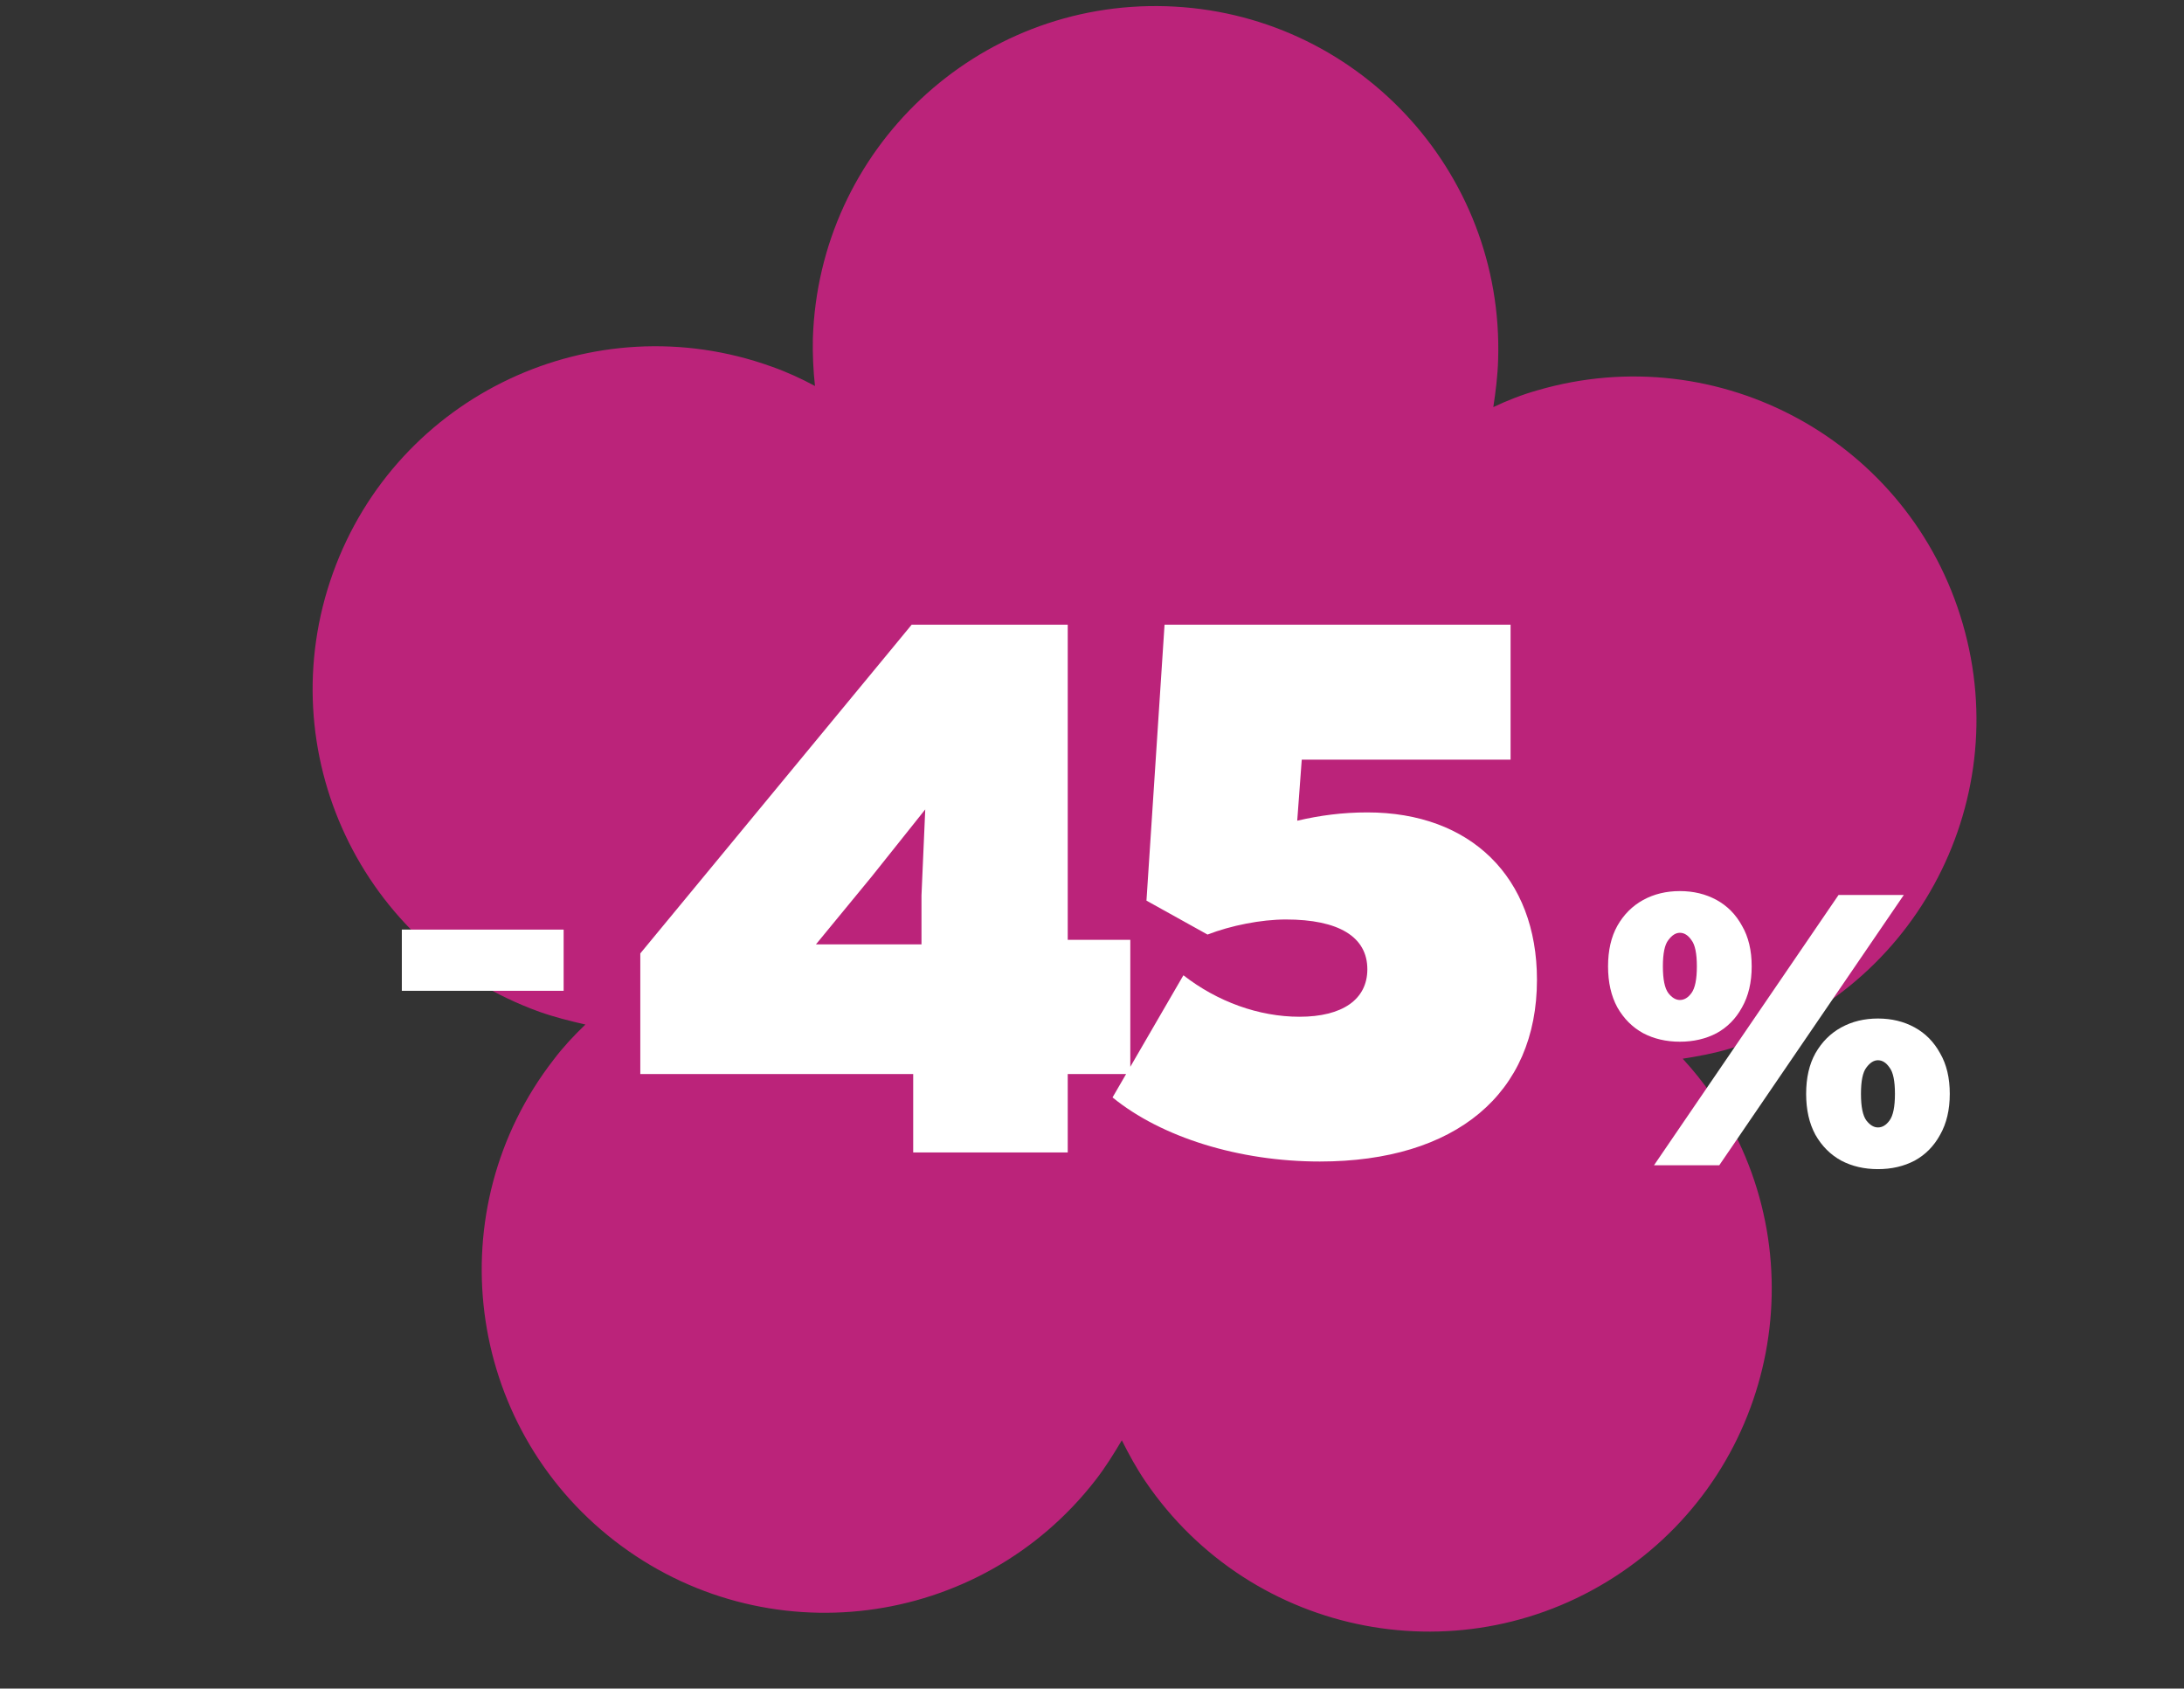
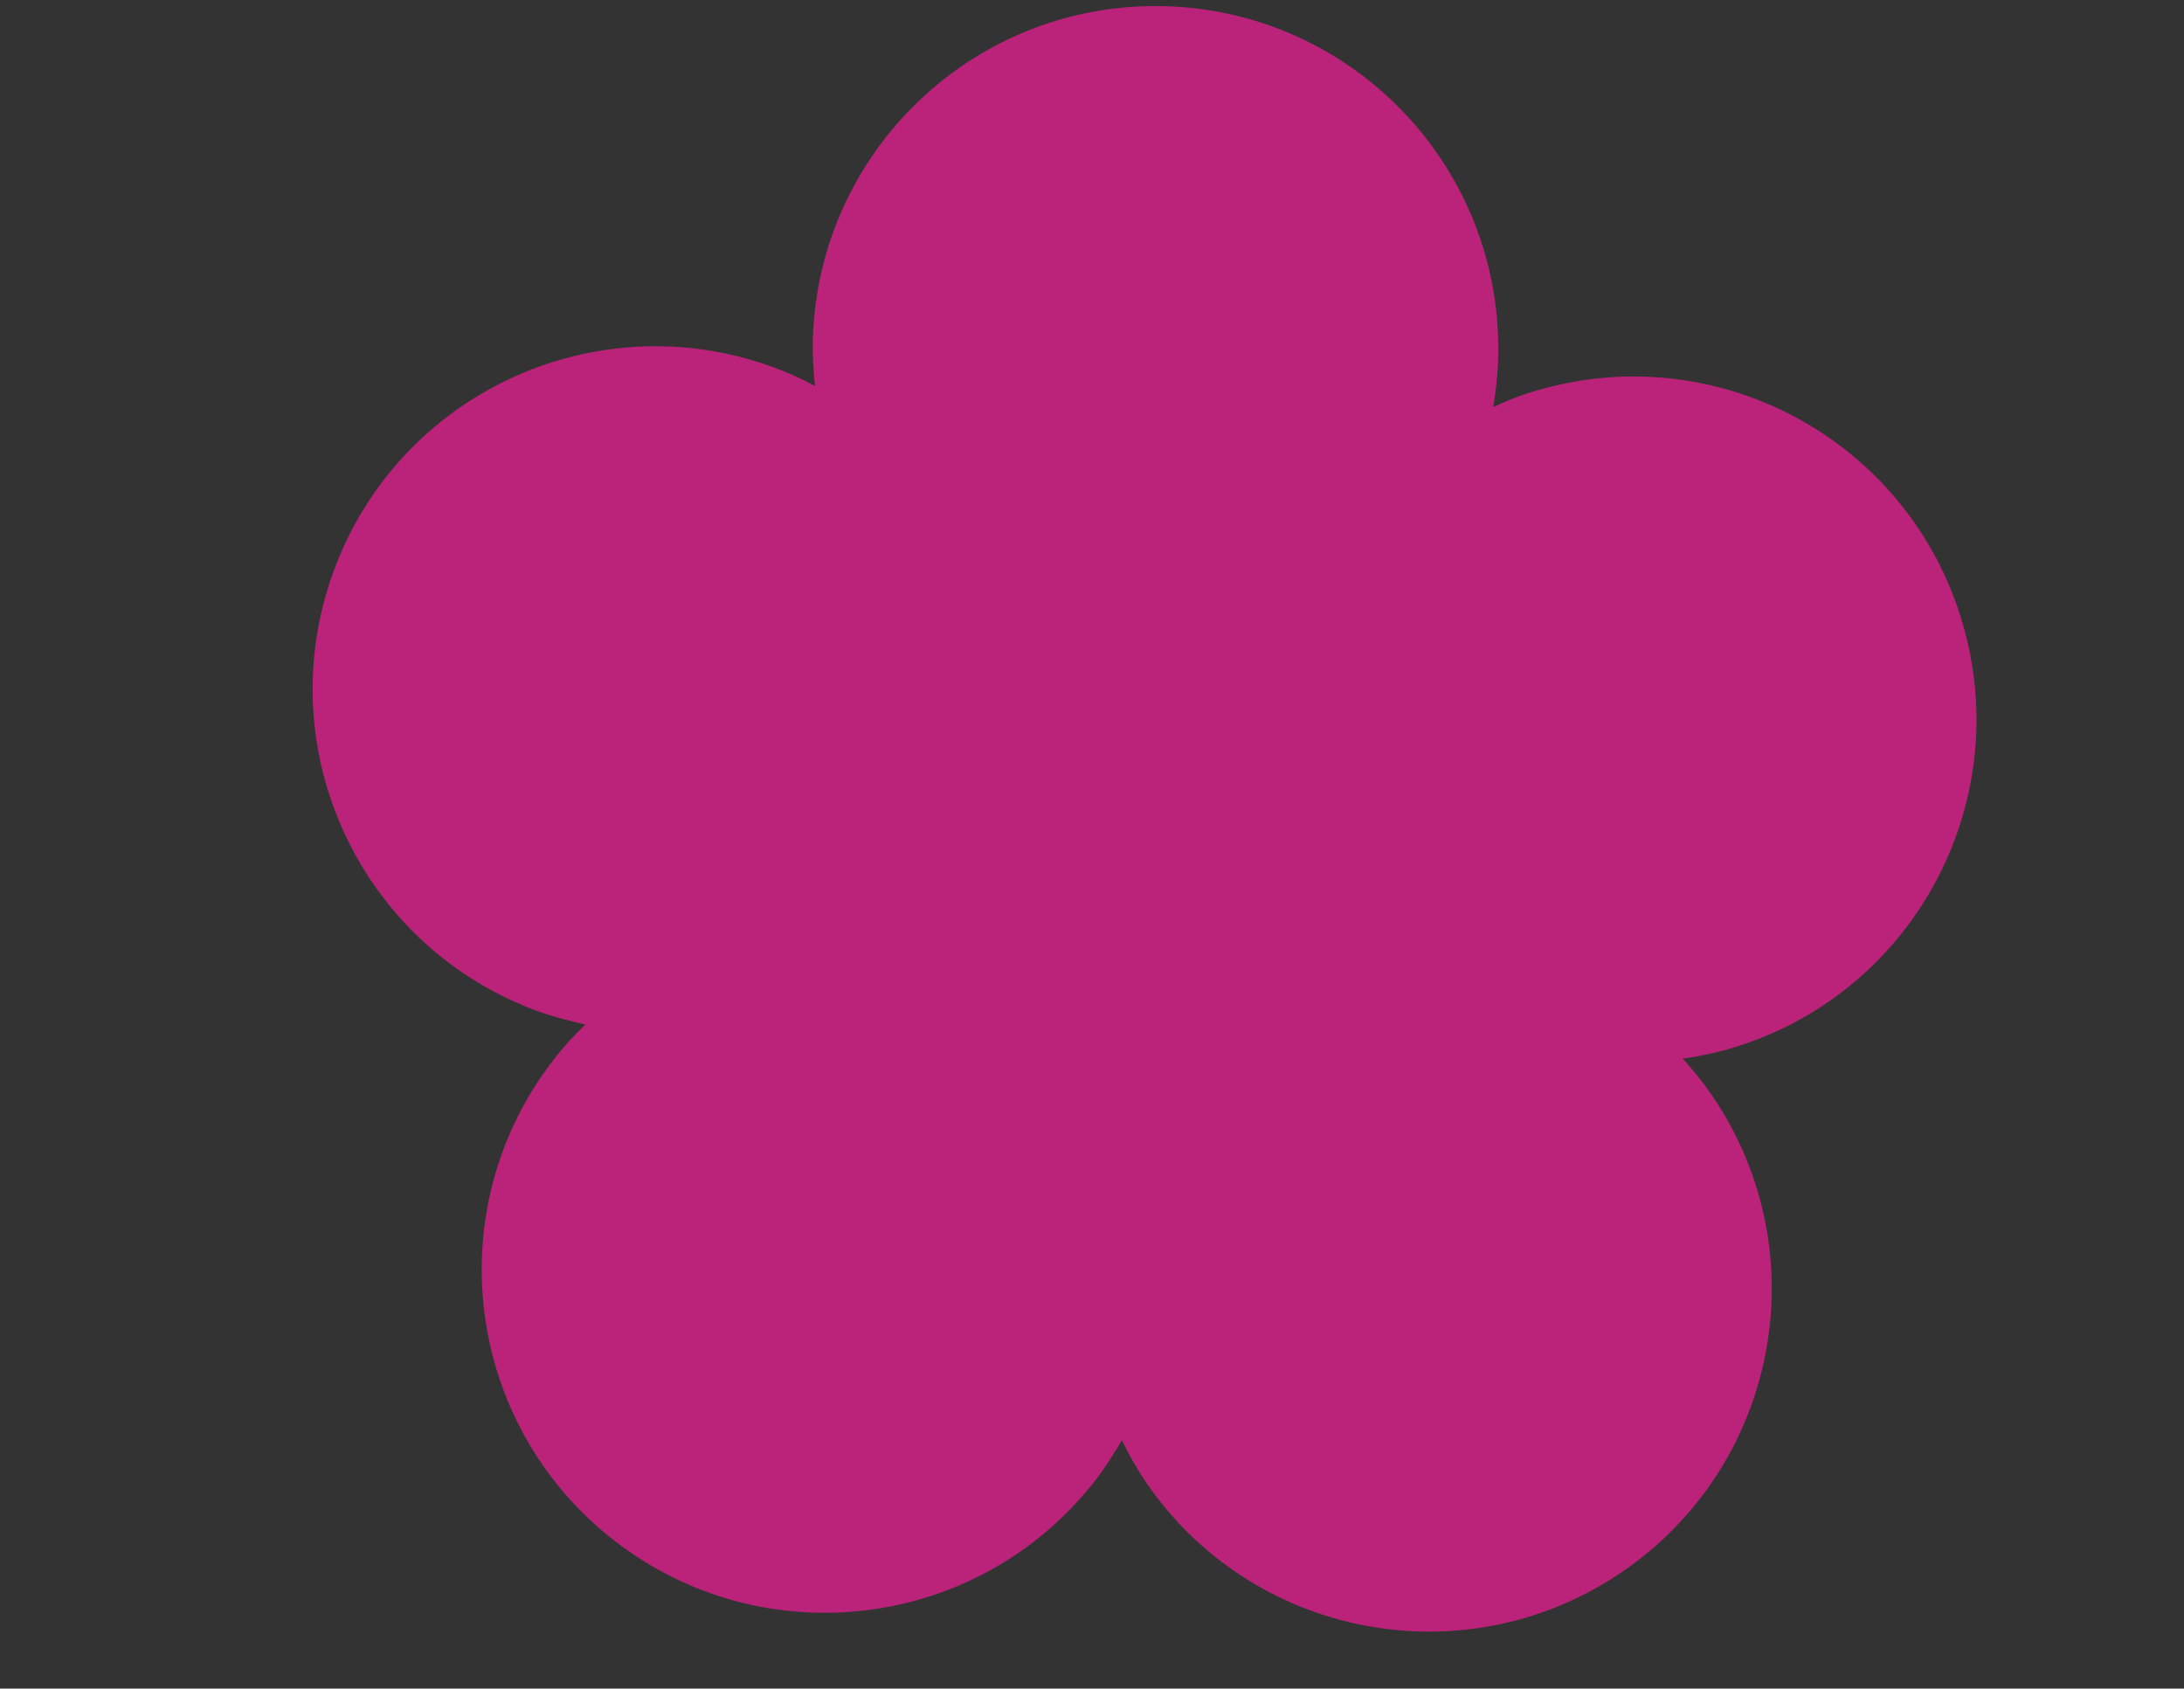
<svg xmlns="http://www.w3.org/2000/svg" width="163" height="126" viewBox="0 0 163 126" fill="none">
  <rect x="0" y="0" width="163" height="126" fill="#333333" stroke="none" />
  <path d="M146.483 46.535C150.439 60.109 142.634 74.327 129.072 78.258C127.898 78.607 126.739 78.821 125.587 78.999C126.374 79.861 127.116 80.768 127.795 81.766C135.749 93.46 132.722 109.364 121.028 117.317C109.344 125.264 93.44 122.236 85.487 110.542C84.809 109.544 84.247 108.514 83.725 107.472C83.126 108.485 82.511 109.477 81.776 110.426C73.105 121.616 57.046 123.631 45.863 114.97C34.698 106.313 32.659 90.24 41.316 79.075C42.043 78.114 42.854 77.252 43.691 76.45C42.549 76.187 41.411 75.906 40.268 75.503C26.972 70.718 20.069 56.074 24.846 42.767C29.624 29.46 44.294 22.571 57.59 27.356C58.732 27.759 59.794 28.247 60.825 28.803C60.696 27.634 60.643 26.459 60.667 25.263C61.113 11.131 72.898 0.026 87.041 0.465C101.173 0.91 112.256 12.711 111.811 26.842C111.777 28.046 111.627 29.218 111.452 30.377C112.498 29.883 113.597 29.446 114.758 29.121C128.334 25.167 142.545 32.963 146.483 46.535Z" fill="#BB237A" />
-   <path d="M79.689 70.13H84.359V80.145H79.689V85.996H68.155V80.145H47.788V71.143L68.043 46.612H79.689V70.13ZM68.774 66.811L69.055 60.397L65.061 65.404L60.897 70.468H68.774V66.811ZM102.05 60.621C109.758 60.621 114.709 65.46 114.709 73.112C114.709 81.608 108.632 86.671 98.505 86.671C92.485 86.671 86.69 84.871 83.033 81.889L88.322 72.774C90.853 74.743 93.948 75.869 96.986 75.869C100.193 75.869 102.05 74.575 102.05 72.324C102.05 69.905 99.912 68.611 95.973 68.611C94.117 68.611 91.866 69.061 90.122 69.736L85.565 67.204L86.915 46.612H112.74V56.683H97.155L96.817 61.24C98.505 60.847 100.193 60.621 102.05 60.621Z" fill="white" />
-   <path d="M29.99 73.933V69.366H42.066V73.933H29.99Z" fill="white" />
-   <path d="M123.444 86.952L137.219 66.78H142.089L128.315 86.952H123.444ZM125.375 77.731C124.357 77.731 123.444 77.519 122.638 77.097C121.831 76.655 121.187 76.011 120.707 75.166C120.246 74.32 120.015 73.302 120.015 72.111C120.015 70.92 120.246 69.911 120.707 69.085C121.187 68.24 121.831 67.596 122.638 67.154C123.444 66.713 124.357 66.492 125.375 66.492C126.393 66.492 127.306 66.713 128.113 67.154C128.92 67.596 129.554 68.24 130.015 69.085C130.495 69.911 130.735 70.92 130.735 72.111C130.735 73.302 130.495 74.32 130.015 75.166C129.554 76.011 128.92 76.655 128.113 77.097C127.306 77.519 126.393 77.731 125.375 77.731ZM125.375 74.618C125.702 74.618 125.99 74.445 126.24 74.1C126.509 73.734 126.643 73.072 126.643 72.111C126.643 71.15 126.509 70.497 126.24 70.151C125.99 69.787 125.702 69.604 125.375 69.604C125.068 69.604 124.78 69.787 124.511 70.151C124.242 70.497 124.107 71.15 124.107 72.111C124.107 73.072 124.242 73.734 124.511 74.1C124.78 74.445 125.068 74.618 125.375 74.618ZM140.159 87.24C139.14 87.24 138.228 87.029 137.421 86.606C136.614 86.165 135.971 85.521 135.49 84.676C135.029 83.83 134.799 82.812 134.799 81.621C134.799 80.43 135.029 79.421 135.49 78.595C135.971 77.75 136.614 77.106 137.421 76.664C138.228 76.222 139.14 76.001 140.159 76.001C141.177 76.001 142.089 76.222 142.896 76.664C143.703 77.106 144.337 77.75 144.798 78.595C145.279 79.421 145.519 80.43 145.519 81.621C145.519 82.812 145.279 83.83 144.798 84.676C144.337 85.521 143.703 86.165 142.896 86.606C142.089 87.029 141.177 87.24 140.159 87.24ZM140.159 84.128C140.485 84.128 140.773 83.955 141.023 83.609C141.292 83.244 141.427 82.582 141.427 81.621C141.427 80.66 141.292 80.007 141.023 79.661C140.773 79.296 140.485 79.114 140.159 79.114C139.851 79.114 139.563 79.296 139.294 79.661C139.025 80.007 138.891 80.66 138.891 81.621C138.891 82.582 139.025 83.244 139.294 83.609C139.563 83.955 139.851 84.128 140.159 84.128Z" fill="white" />
</svg>